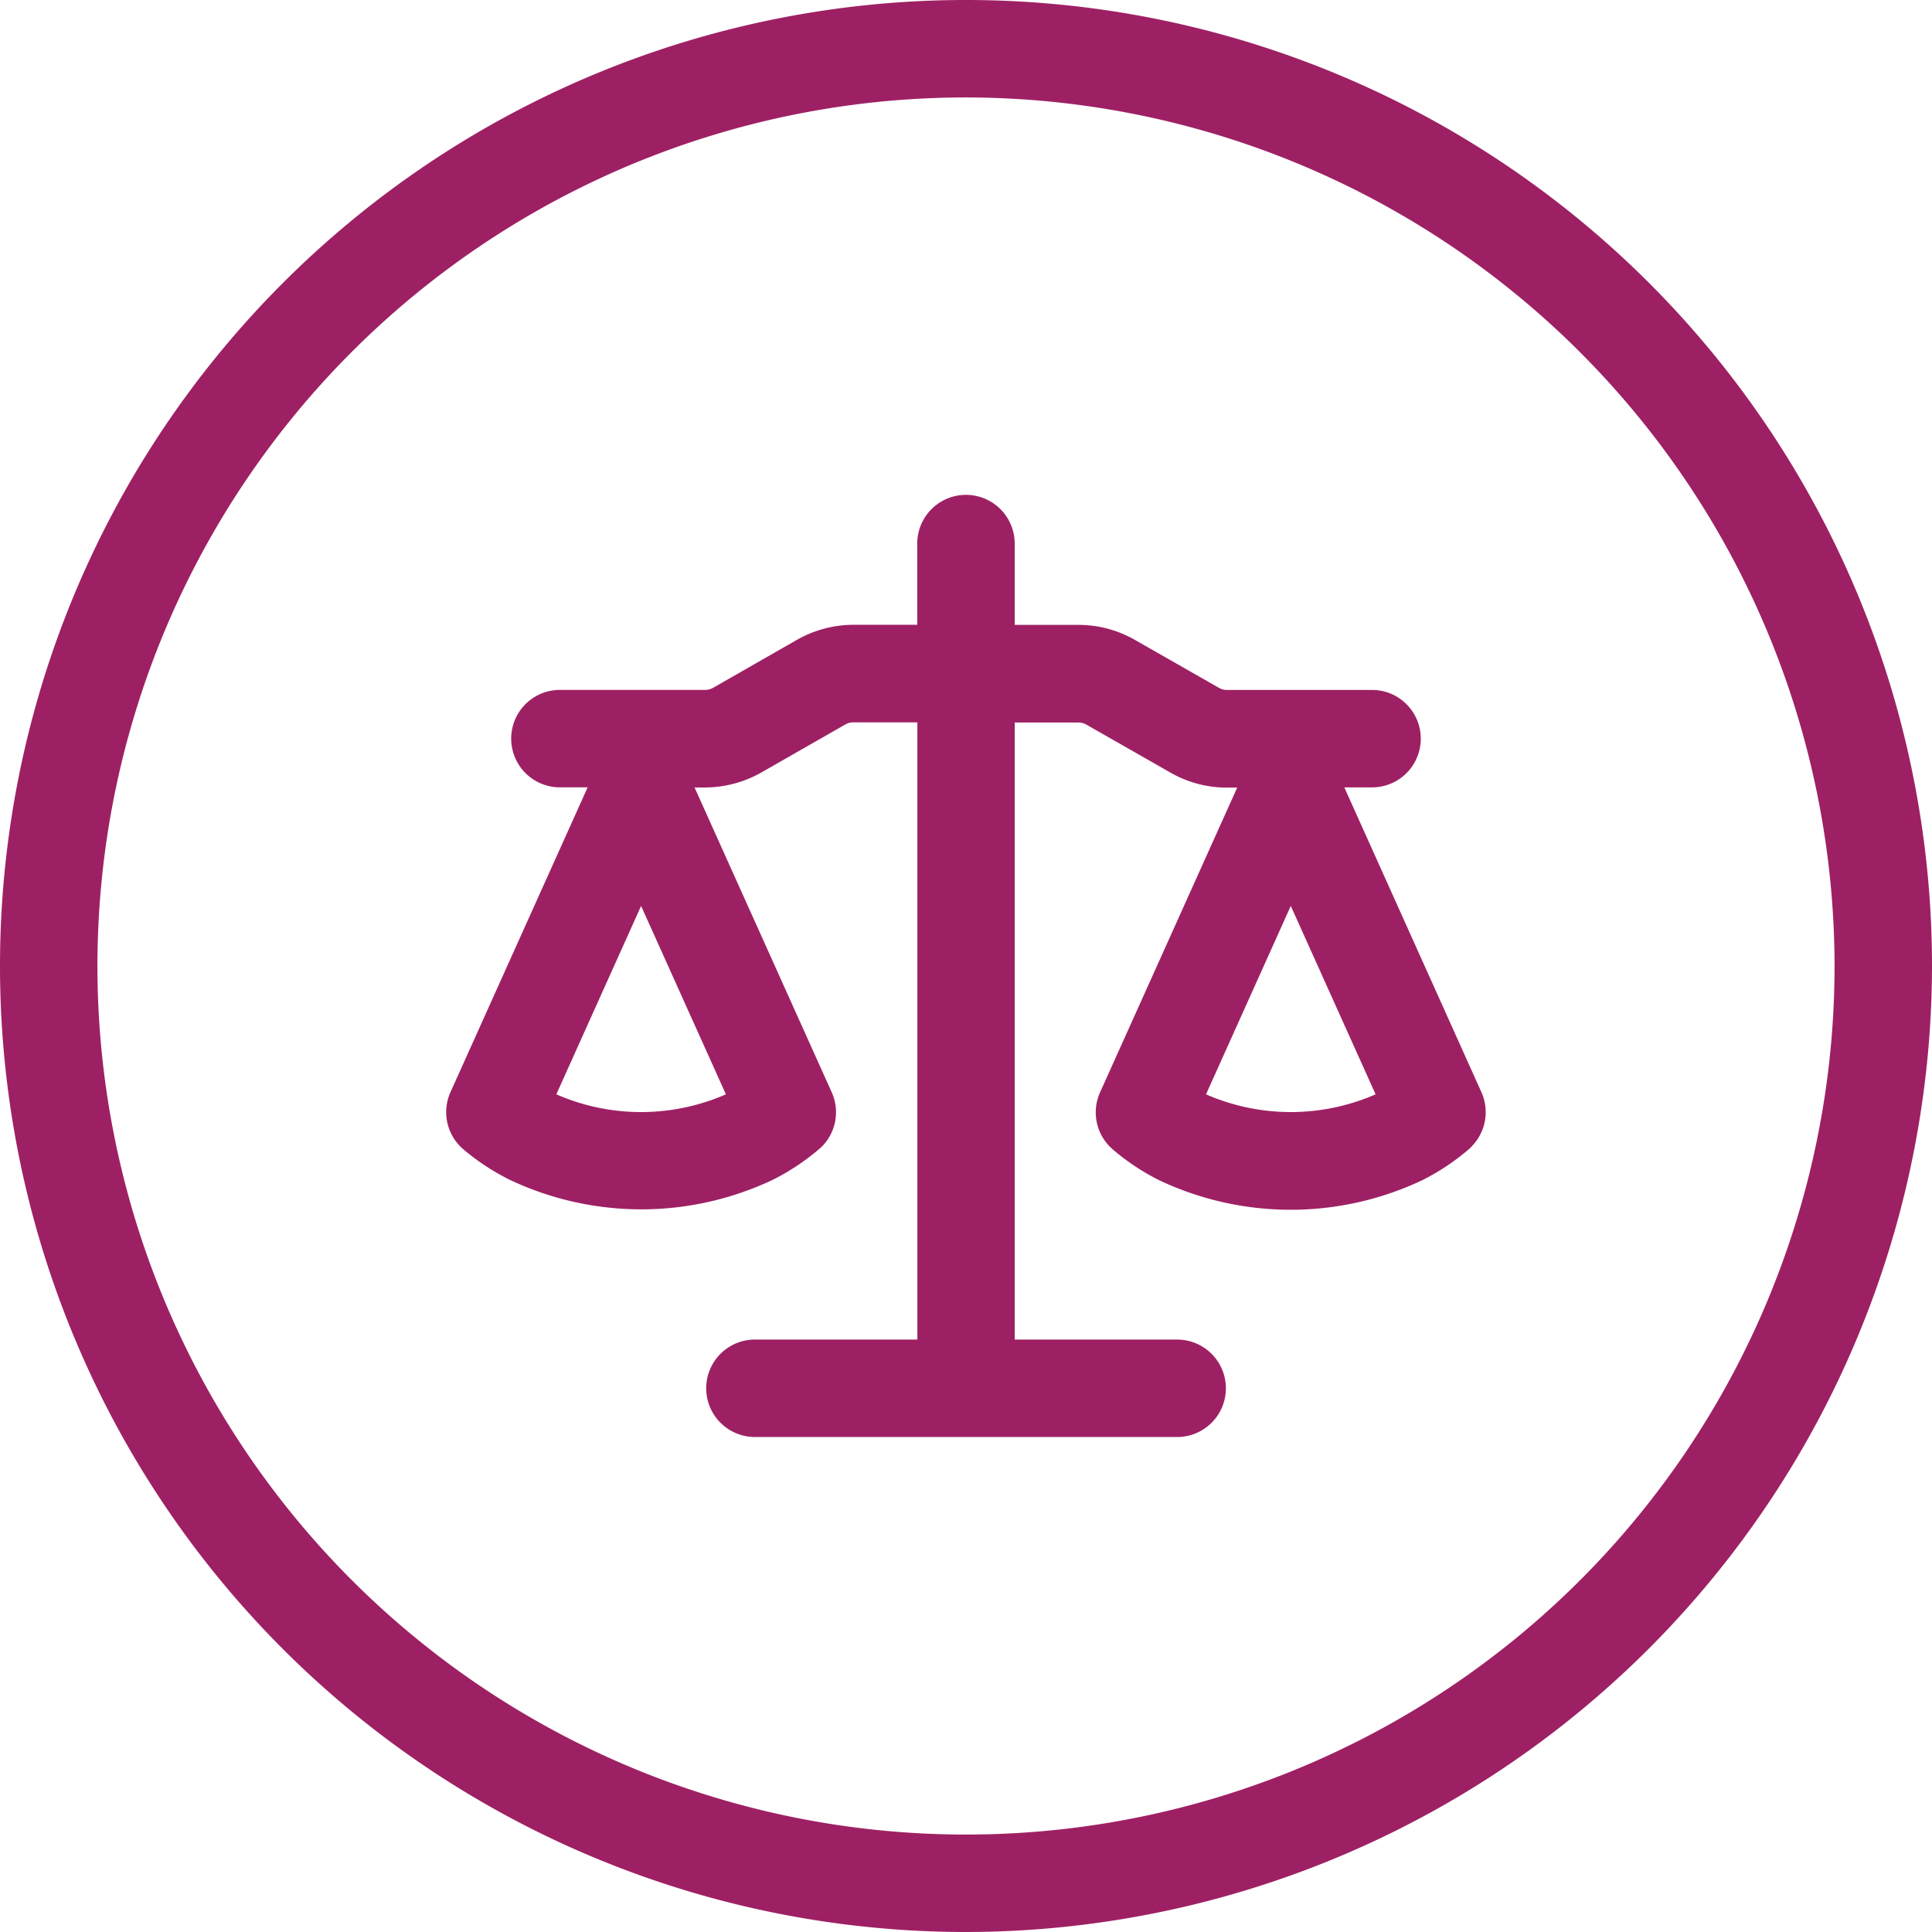
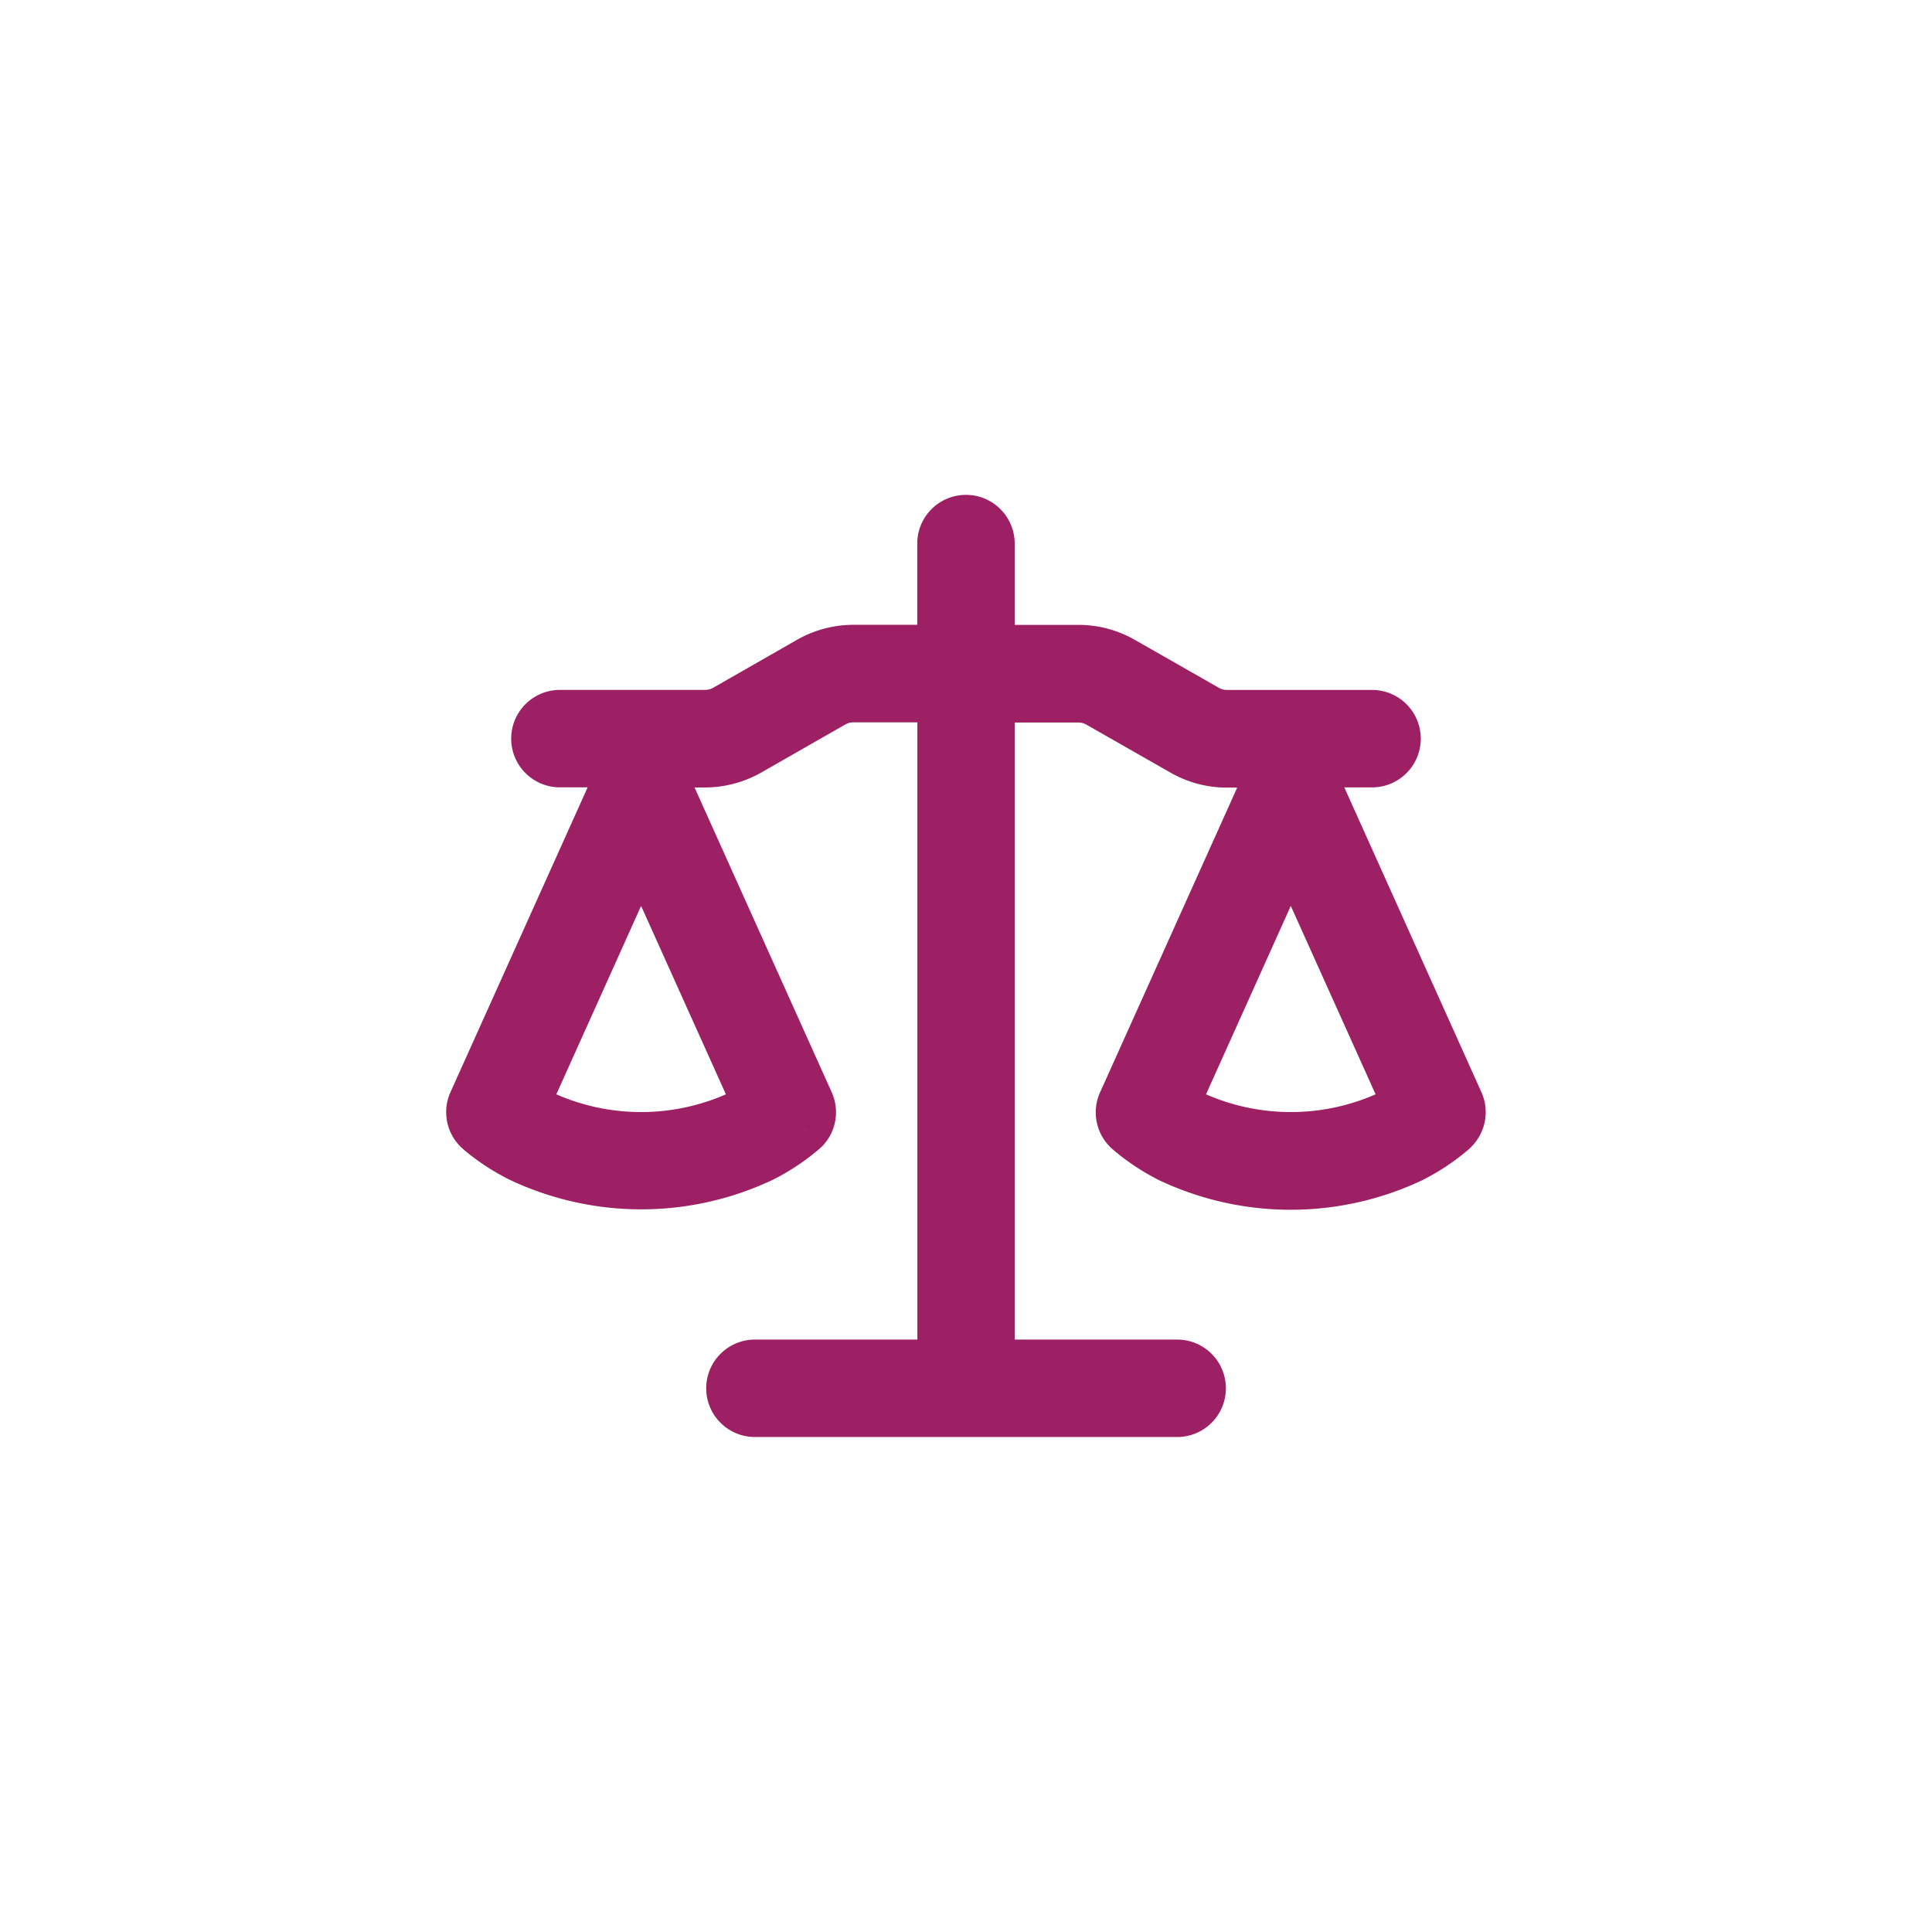
<svg xmlns="http://www.w3.org/2000/svg" width="64" height="64.001" viewBox="0 0 64 64.001">
  <g id="Real_Estate_Attorneys" data-name="Real Estate Attorneys" transform="translate(32 32)">
    <g id="Group_2892" data-name="Group 2892" transform="translate(-32 -32)">
      <g id="Group_2891" data-name="Group 2891">
-         <path id="Path_3063" data-name="Path 3063" d="M32,64A32,32,0,1,1,64,32,32.037,32.037,0,0,1,32,64ZM32,3.228A28.772,28.772,0,1,0,60.772,32,28.8,28.8,0,0,0,32,3.228Z" fill="#9e2064" />
-       </g>
+         </g>
      <path id="Path_3064" data-name="Path 3064" d="M46.306,32.088v2.69h2.12a3.76,3.76,0,0,1,1.866.5l2.776,1.584a.527.527,0,0,0,.267.071h4.808a1.614,1.614,0,1,1,0,3.228h-.919l4.543,10.1a1.615,1.615,0,0,1-.331,1.8L60.3,50.92l1.139,1.143,0,0,0,0-.013.013L61.4,52.1l-.022.022-.1.086a7.628,7.628,0,0,1-1.476.968,10.189,10.189,0,0,1-8.708,0,7.628,7.628,0,0,1-1.476-.968l-.1-.086-.034-.032-.013-.013-.009-.009v0a1.614,1.614,0,0,1-.331-1.8l4.545-10.1h-.349a3.74,3.74,0,0,1-1.868-.5l-2.776-1.584a.523.523,0,0,0-.267-.071H46.306V58.453h5.381a1.614,1.614,0,1,1,0,3.228H37.7a1.614,1.614,0,1,1,0-3.228h5.381V38.007H40.96a.522.522,0,0,0-.267.071l-2.774,1.586a3.8,3.8,0,0,1-1.87.5H35.7l4.545,10.1a1.615,1.615,0,0,1-.331,1.8L38.773,50.92l1.139,1.143,0,0,0,0-.013.013-.034.032-.1.086a7.629,7.629,0,0,1-1.476.968,10.189,10.189,0,0,1-8.708,0A7.628,7.628,0,0,1,28.1,52.2l-.1-.086-.034-.032-.013-.013-.009-.009v0a1.614,1.614,0,0,1-.331-1.8l4.545-10.1H31.24a1.614,1.614,0,0,1,0-3.228h4.808a.544.544,0,0,0,.269-.071l2.772-1.586a3.8,3.8,0,0,1,1.87-.5h2.118v-2.69a1.614,1.614,0,0,1,3.228,0m6.338,18.244a7.007,7.007,0,0,0,5.617,0l-2.809-6.241Zm-21.522,0a7.007,7.007,0,0,0,5.617,0l-2.809-6.241Z" transform="translate(-12.692 -14.078)" fill="#9e2064" />
    </g>
  </g>
</svg>